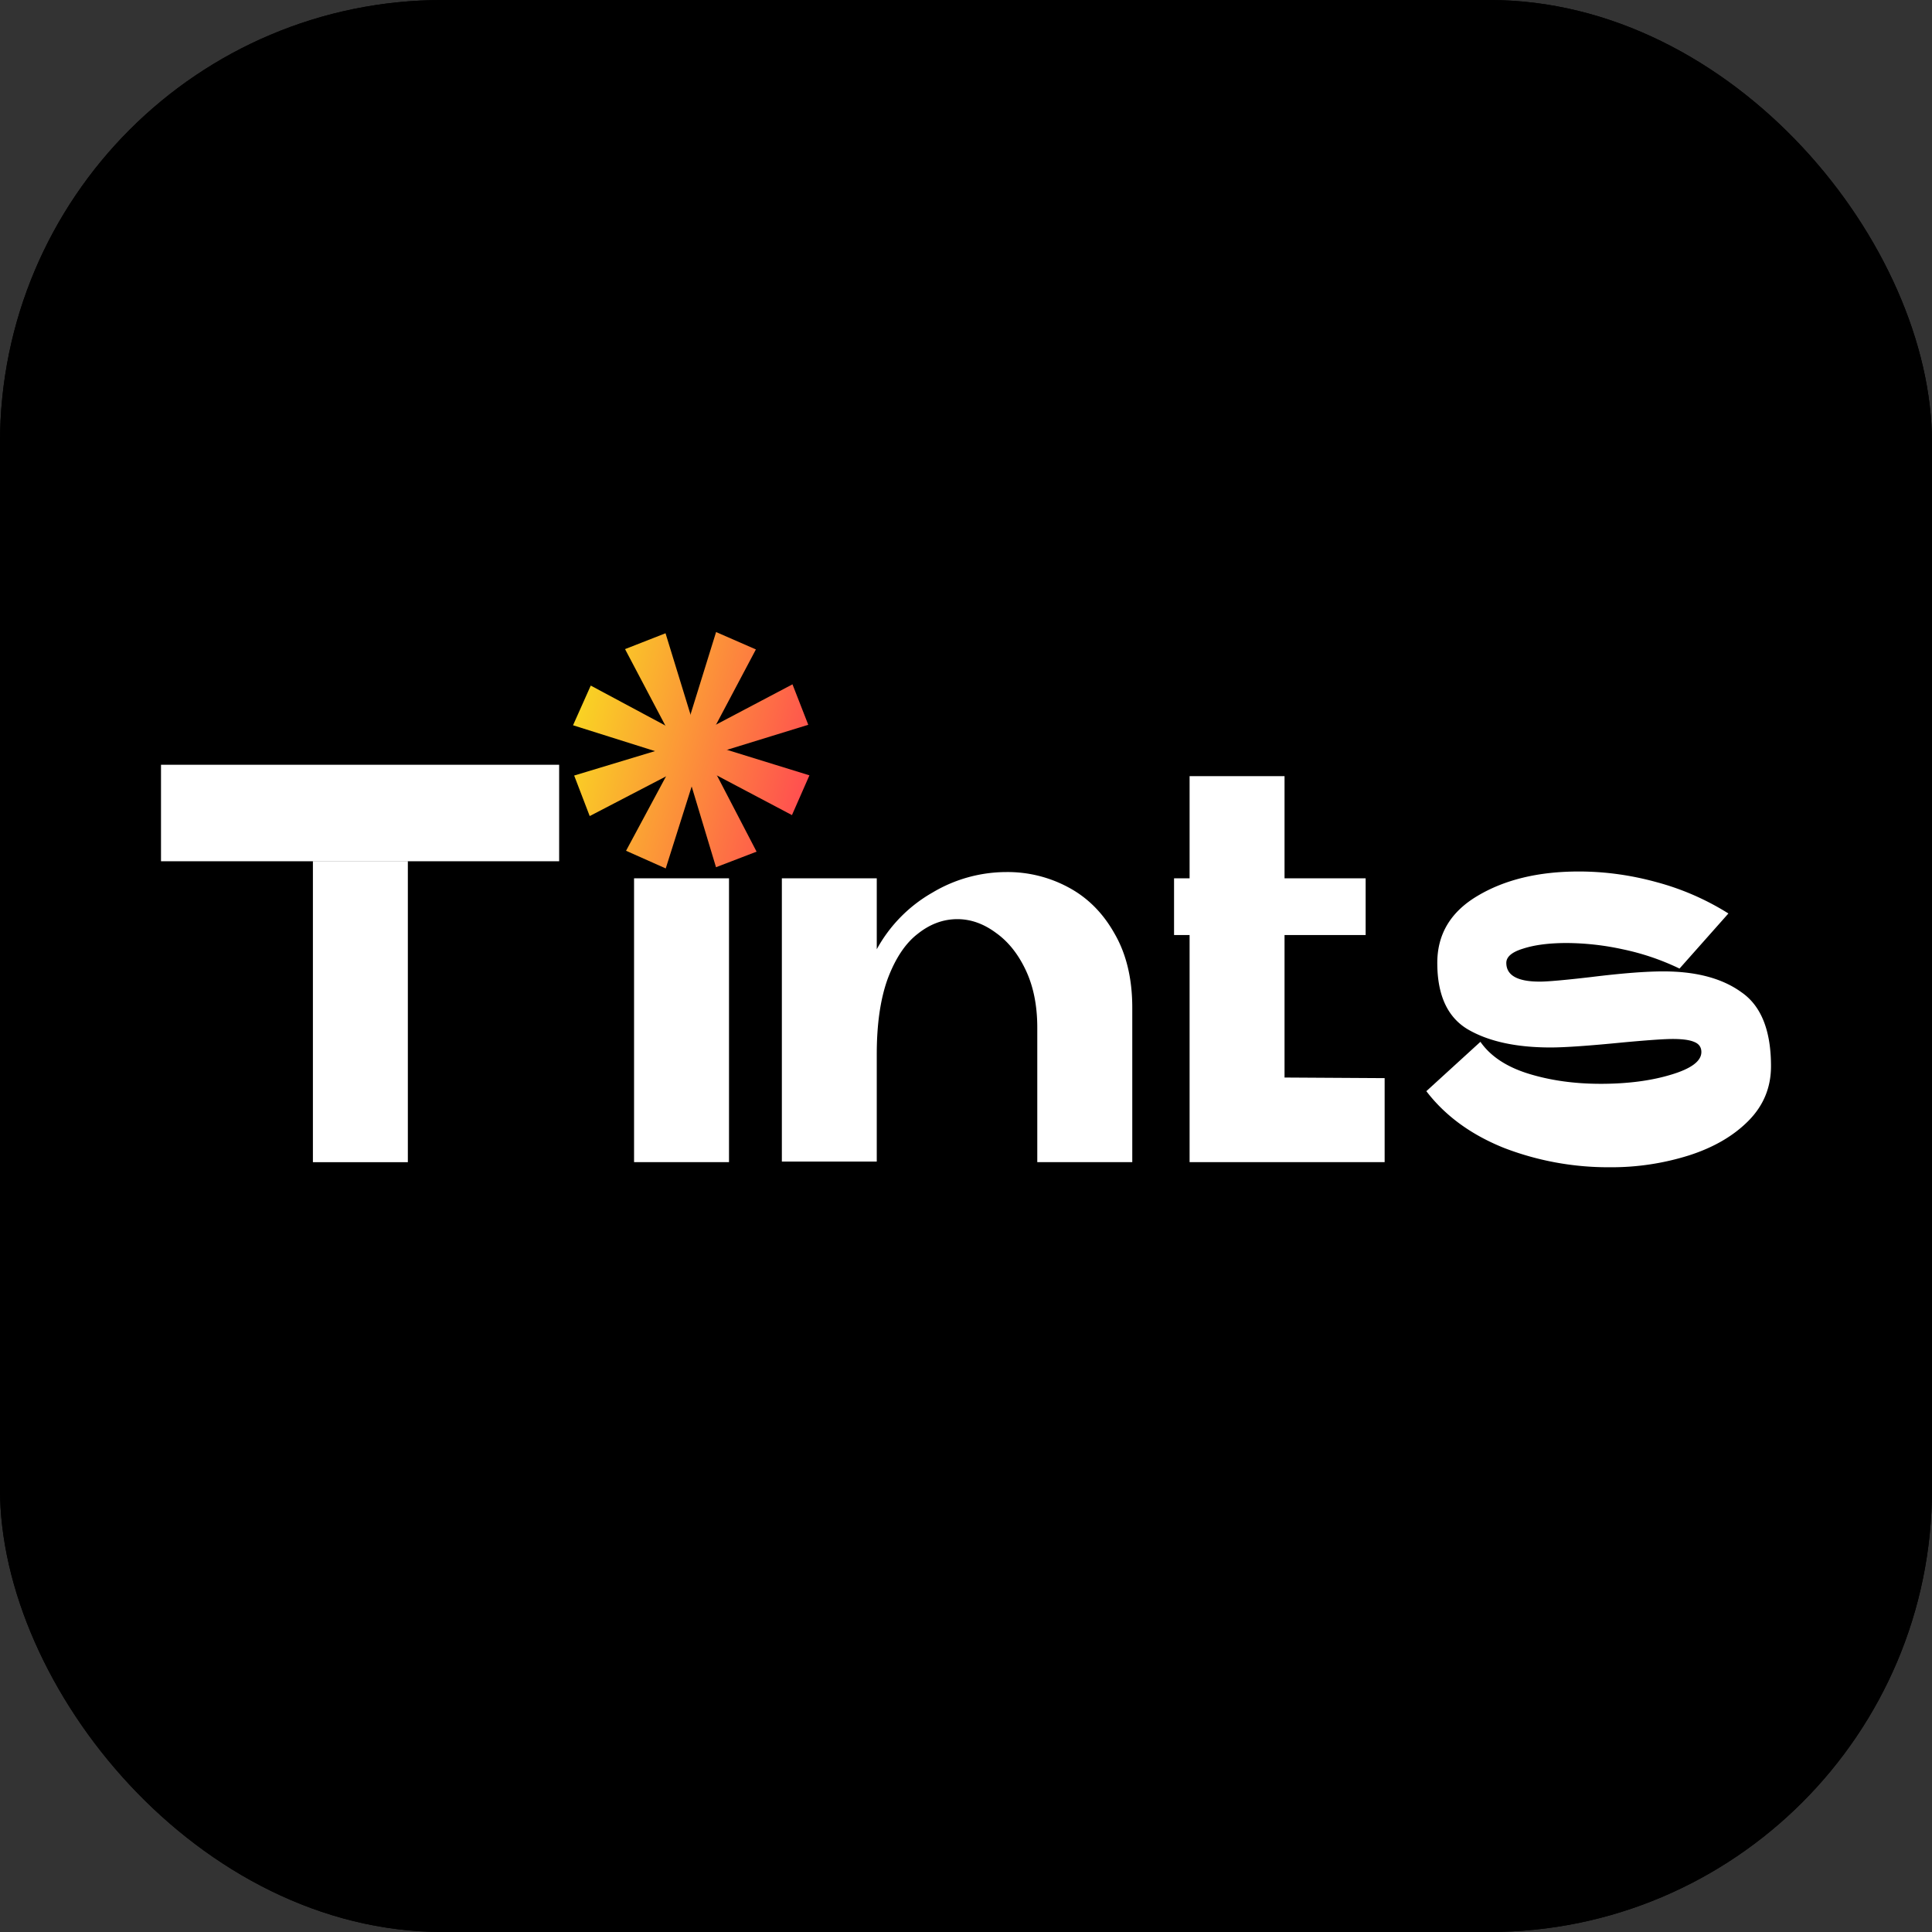
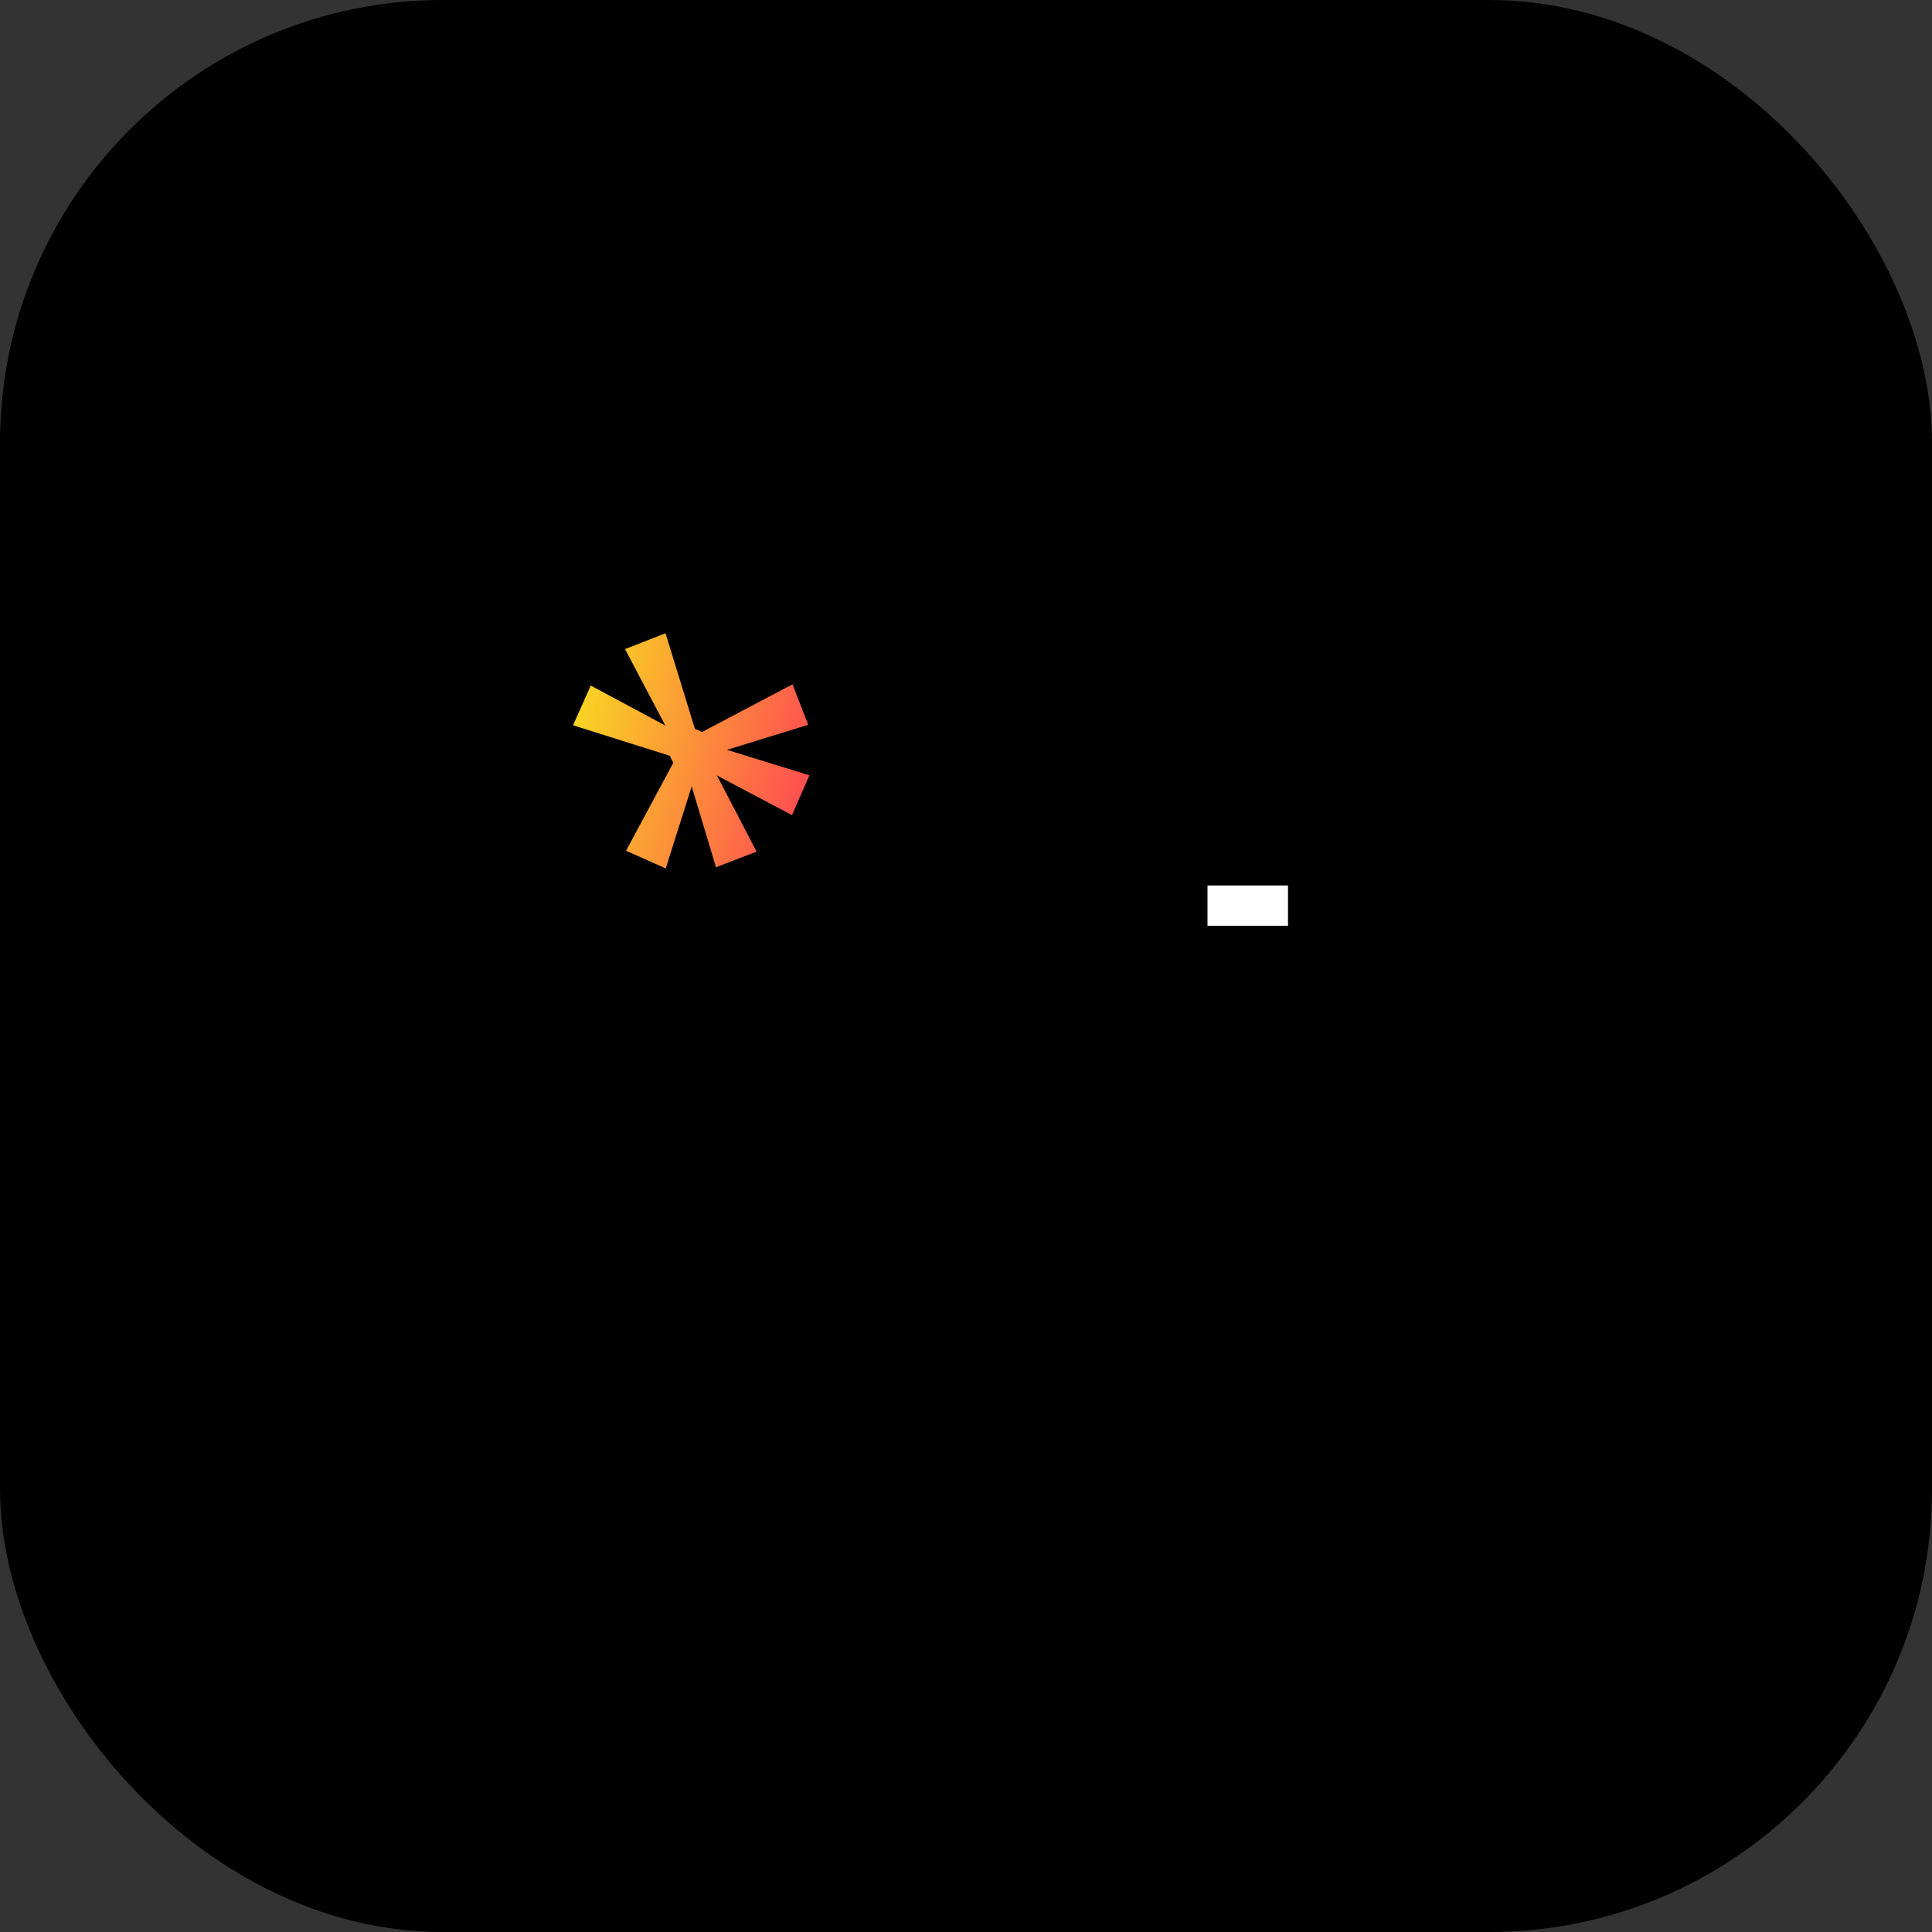
<svg xmlns="http://www.w3.org/2000/svg" width="48" height="48" fill="none">
  <rect width="100%" height="100%" fill="#333333" stroke="none" />
  <g clip-path="url(#a)">
-     <rect width="48" height="48" fill="#000" rx="11" />
    <path fill="#000" d="M0 0h48v48H0z" />
-     <path fill="url(#b)" d="m18.78 16.135-.989-.432-.813 2.62.537.2 1.265-2.388Z" />
    <path fill="url(#c)" d="m15.554 21.137.986.439.828-2.617-.535-.203-1.279 2.381Z" />
-     <path fill="url(#d)" d="M17.388 19.026a.49.49 0 1 1-.504-.84.49.49 0 0 1 .504.84Z" />
+     <path fill="url(#d)" d="M17.388 19.026a.49.49 0 1 1-.504-.84.49.49 0 0 1 .504.84" />
    <path fill="url(#e)" d="m20.081 18.007-.392-1.005-2.428 1.28.237.521 2.583-.796Z" />
-     <path fill="url(#f)" d="m14.265 19.268.386 1.007 2.436-1.267-.235-.522-2.587.782Z" />
    <path fill="url(#g)" d="M17.053 19.07a.49.49 0 1 1 .238-.95.49.49 0 0 1-.238.95Z" />
    <path fill="url(#h)" d="m19.676 20.251.434-.988-2.62-.81-.201.537 2.387 1.261Z" />
    <path fill="url(#i)" d="m14.677 17.033-.44.986 2.616.825.204-.536-2.38-1.275Z" />
    <path fill="url(#j)" d="m16.535 15.733-1.006.394 1.278 2.425.521-.238-.793-2.58Z" />
    <path fill="url(#k)" d="m17.789 21.546 1.008-.387-1.265-2.433-.522.235.779 2.585Z" />
    <path fill="url(#l)" d="M17.594 18.76a.49.49 0 1 1-.952-.241.49.49 0 0 1 .952.24Z" />
-     <path fill="url(#m)" d="M16.786 18.863a.49.49 0 1 1 .842-.502.49.49 0 0 1-.842.502Z" />
-     <path fill="#fff" d="M13.892 21.398H4V19h9.892v2.398Zm-6.118 7.475V21.4h2.359v7.474H7.774ZM15.753 28.873v-7.052h2.359v7.052h-2.359ZM19.425 28.859v-7.038h2.358v1.763a3.615 3.615 0 0 1 1.387-1.41 3.584 3.584 0 0 1 1.83-.508 3.18 3.18 0 0 1 1.544.38c.476.254.857.635 1.143 1.143.296.508.444 1.124.444 1.848v3.836h-2.36V25.53c0-.545-.095-1.02-.285-1.424-.19-.405-.439-.715-.744-.931-.305-.226-.624-.339-.957-.339-.353 0-.682.123-.987.367-.305.235-.552.607-.743 1.114-.181.499-.272 1.124-.272 1.876v2.666h-2.358ZM34.401 28.873h-4.846v-9.59h2.359v7.488l2.487.015v2.087Zm-.472-5.642h-4.76v-1.41h4.76v1.41ZM36.78 25.883c.249.357.644.62 1.187.79.544.169 1.144.254 1.802.254.667 0 1.248-.076 1.744-.226.505-.15.757-.338.757-.564 0-.122-.062-.207-.186-.254-.114-.047-.29-.07-.529-.07-.2 0-.605.028-1.215.084-.857.085-1.463.127-1.815.127-.858 0-1.544-.15-2.059-.451-.505-.301-.757-.851-.757-1.65 0-.715.333-1.27 1-1.665.677-.404 1.516-.606 2.516-.606.648 0 1.297.089 1.944.268a6.525 6.525 0 0 1 1.773.775l-1.215 1.369a6.116 6.116 0 0 0-1.415-.48 6.67 6.67 0 0 0-1.387-.155c-.438 0-.8.047-1.086.14-.277.085-.415.203-.415.353 0 .31.276.466.83.466.2 0 .623-.038 1.272-.113.762-.094 1.362-.141 1.8-.141.82 0 1.468.174 1.945.522.486.338.729.95.729 1.833 0 .527-.186.978-.557 1.354-.372.377-.863.663-1.473.86a6.417 6.417 0 0 1-1.987.297 7.21 7.21 0 0 1-2.616-.48c-.82-.329-1.463-.799-1.93-1.41l1.344-1.227Z" />
    <path fill="#fff" d="M30 22h2v1h-2z" />
  </g>
  <defs>
    <linearGradient id="b" x1="14.264" x2="20.081" y1="17.911" y2="19.378" gradientUnits="userSpaceOnUse">
      <stop stop-color="#F9D423" />
      <stop offset="1" stop-color="#FF4E50" />
    </linearGradient>
    <linearGradient id="c" x1="14.264" x2="20.081" y1="17.911" y2="19.378" gradientUnits="userSpaceOnUse">
      <stop stop-color="#F9D423" />
      <stop offset="1" stop-color="#FF4E50" />
    </linearGradient>
    <linearGradient id="d" x1="14.264" x2="20.081" y1="17.911" y2="19.378" gradientUnits="userSpaceOnUse">
      <stop stop-color="#F9D423" />
      <stop offset="1" stop-color="#FF4E50" />
    </linearGradient>
    <linearGradient id="e" x1="14.264" x2="20.081" y1="17.911" y2="19.378" gradientUnits="userSpaceOnUse">
      <stop stop-color="#F9D423" />
      <stop offset="1" stop-color="#FF4E50" />
    </linearGradient>
    <linearGradient id="f" x1="14.264" x2="20.081" y1="17.911" y2="19.378" gradientUnits="userSpaceOnUse">
      <stop stop-color="#F9D423" />
      <stop offset="1" stop-color="#FF4E50" />
    </linearGradient>
    <linearGradient id="g" x1="14.264" x2="20.081" y1="17.911" y2="19.378" gradientUnits="userSpaceOnUse">
      <stop stop-color="#F9D423" />
      <stop offset="1" stop-color="#FF4E50" />
    </linearGradient>
    <linearGradient id="h" x1="14.264" x2="20.081" y1="17.911" y2="19.378" gradientUnits="userSpaceOnUse">
      <stop stop-color="#F9D423" />
      <stop offset="1" stop-color="#FF4E50" />
    </linearGradient>
    <linearGradient id="i" x1="14.264" x2="20.081" y1="17.911" y2="19.378" gradientUnits="userSpaceOnUse">
      <stop stop-color="#F9D423" />
      <stop offset="1" stop-color="#FF4E50" />
    </linearGradient>
    <linearGradient id="j" x1="14.264" x2="20.081" y1="17.911" y2="19.378" gradientUnits="userSpaceOnUse">
      <stop stop-color="#F9D423" />
      <stop offset="1" stop-color="#FF4E50" />
    </linearGradient>
    <linearGradient id="k" x1="14.264" x2="20.081" y1="17.911" y2="19.378" gradientUnits="userSpaceOnUse">
      <stop stop-color="#F9D423" />
      <stop offset="1" stop-color="#FF4E50" />
    </linearGradient>
    <linearGradient id="l" x1="14.264" x2="20.081" y1="17.911" y2="19.378" gradientUnits="userSpaceOnUse">
      <stop stop-color="#F9D423" />
      <stop offset="1" stop-color="#FF4E50" />
    </linearGradient>
    <linearGradient id="m" x1="14.264" x2="20.081" y1="17.911" y2="19.378" gradientUnits="userSpaceOnUse">
      <stop stop-color="#F9D423" />
      <stop offset="1" stop-color="#FF4E50" />
    </linearGradient>
    <clipPath id="a">
      <rect width="48" height="48" fill="#fff" rx="11" />
    </clipPath>
  </defs>
</svg>